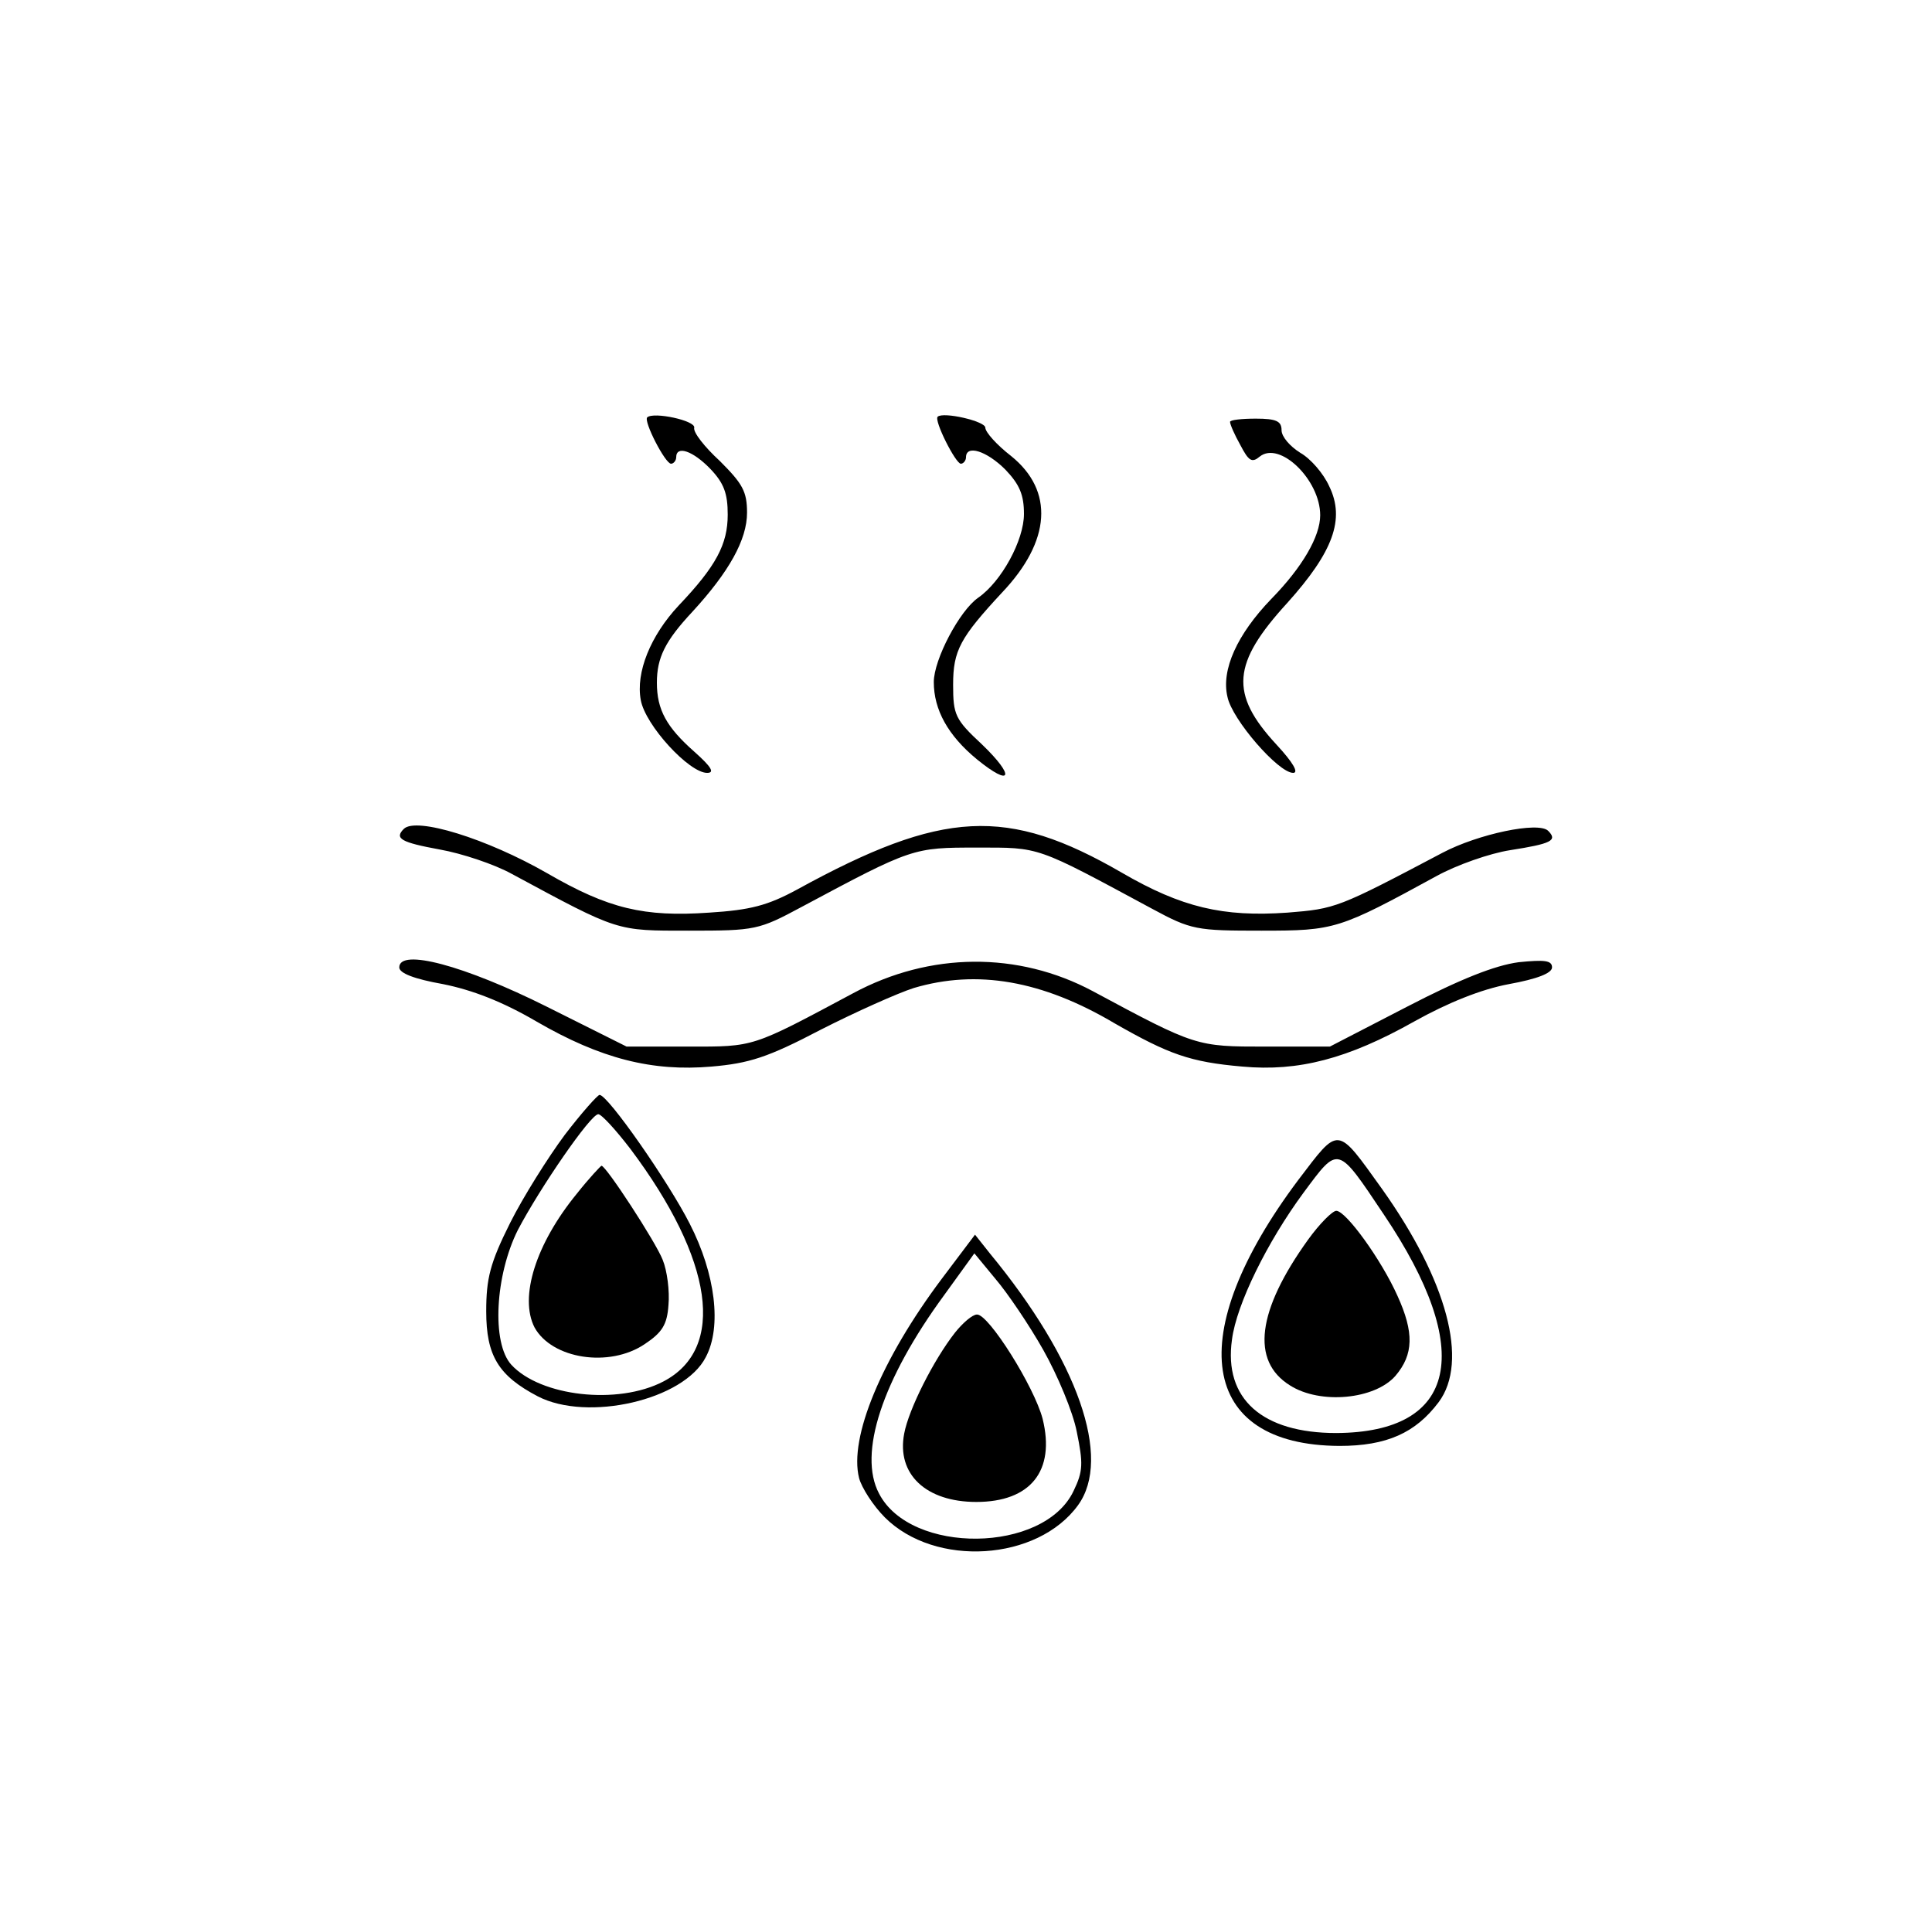
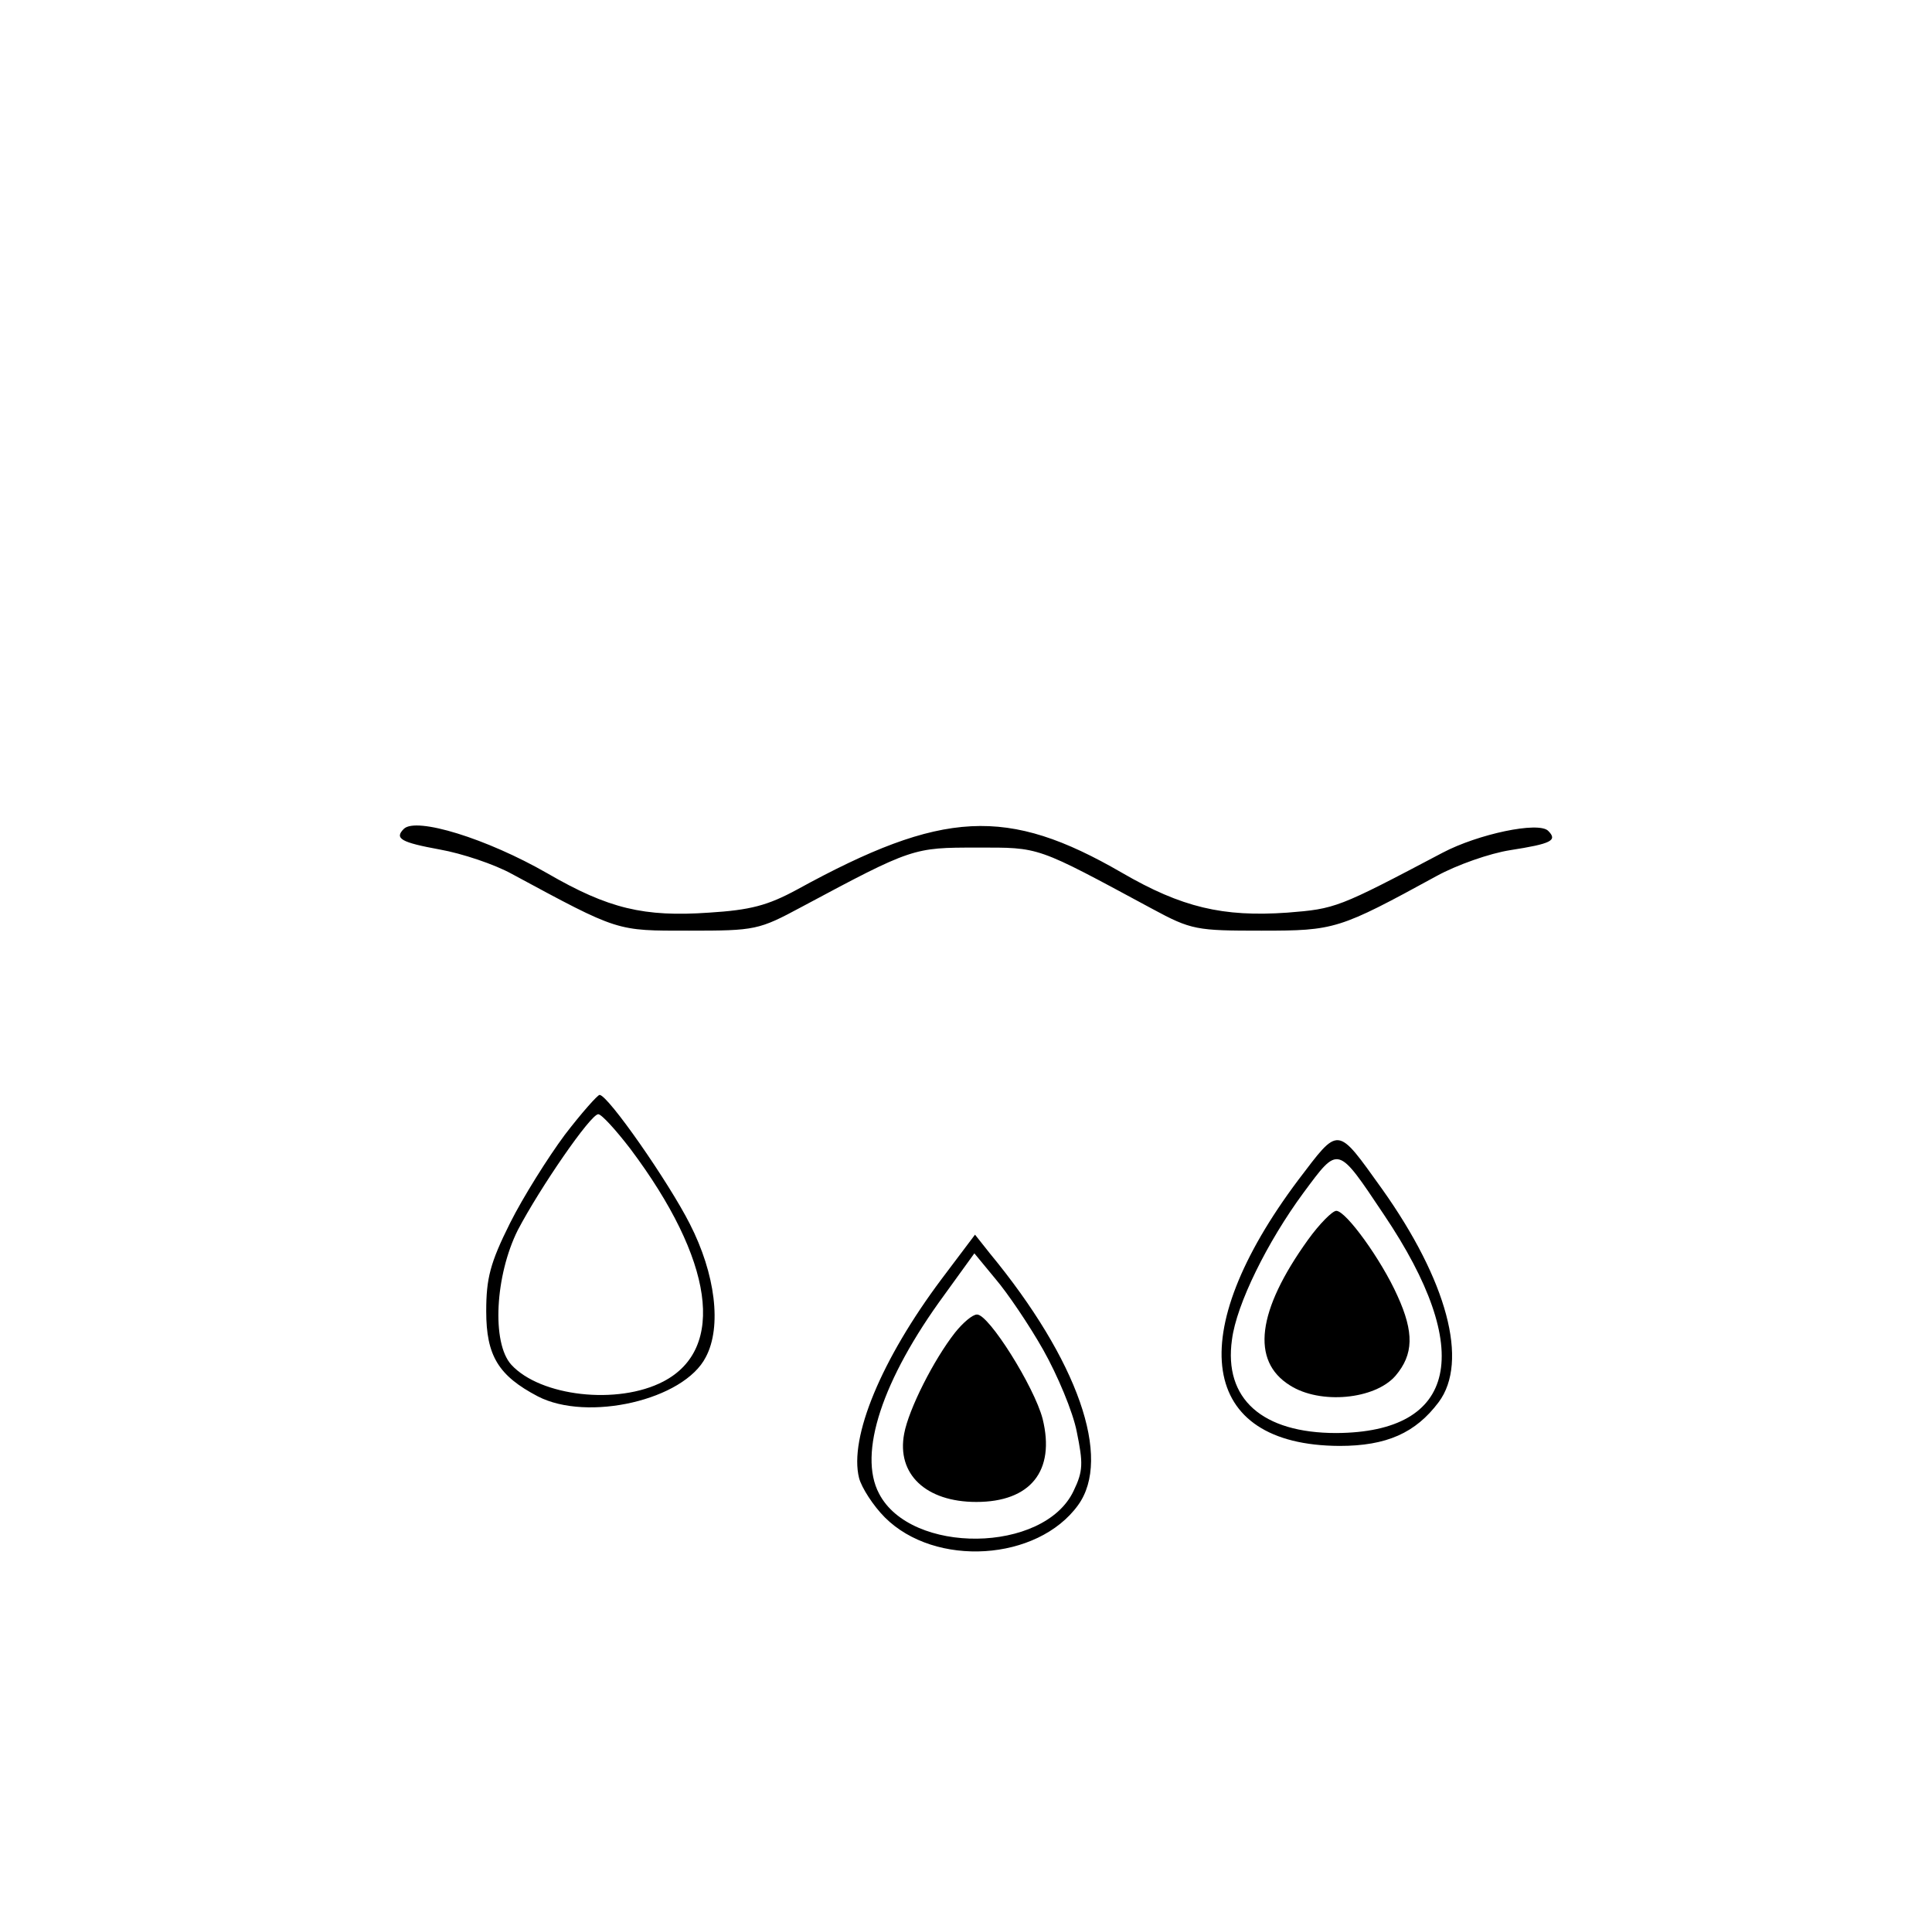
<svg xmlns="http://www.w3.org/2000/svg" preserveAspectRatio="xMidYMid meet" viewBox="0 0 300 299" height="299pt" width="300pt" version="1.0">
  <g stroke="none" fill="#000000" transform="translate(0,299) scale(0.1,-0.1)">
-     <path d="M1005 2342 c-6 -6 28 -72 37 -72 4 0 8 5 8 10 0 19 26 10 53 -18 21 -22 27 -38 27 -71 0 -46 -18 -80 -76 -141 -44 -47 -67 -104 -59 -147 7 -39 75 -113 103 -113 12 0 7 9 -20 33 -43 38 -58 65 -58 107 0 39 13 65 55 110 57 62 85 112 85 154 0 33 -7 45 -42 80 -24 22 -42 45 -40 52 2 11 -63 25 -73 16z" />
-     <path d="M1456 2343 c-6 -6 28 -73 36 -73 4 0 8 5 8 10 0 20 32 10 61 -19 22 -23 29 -39 29 -69 0 -41 -35 -105 -71 -130 -29 -20 -69 -96 -69 -131 0 -43 22 -83 67 -120 54 -44 60 -27 8 23 -42 39 -45 46 -45 93 0 53 11 73 76 143 76 80 81 158 14 212 -22 17 -40 37 -40 44 0 10 -65 25 -74 17z" />
-     <path d="M1910 2335 c0 -4 7 -20 16 -36 13 -25 18 -28 30 -18 31 25 94 -36 94 -91 0 -33 -28 -81 -76 -130 -53 -55 -78 -110 -68 -152 7 -35 79 -118 102 -118 9 0 0 16 -26 44 -73 79 -69 126 17 220 71 79 90 130 65 181 -9 20 -29 43 -45 52 -16 10 -29 25 -29 35 0 14 -8 18 -40 18 -22 0 -40 -2 -40 -5z" />
+     <path d="M1910 2335 z" />
    <path d="M627 1703 c-15 -15 -4 -21 56 -32 34 -6 85 -23 112 -38 167 -90 161 -88 275 -88 103 0 108 1 175 37 172 92 173 92 272 92 99 0 90 3 272 -95 61 -33 69 -34 170 -34 114 0 120 2 272 85 31 17 82 35 114 40 64 10 74 15 59 30 -15 15 -109 -5 -164 -34 -163 -86 -166 -87 -241 -93 -100 -7 -164 8 -257 62 -178 103 -278 98 -504 -26 -46 -25 -73 -32 -137 -36 -101 -7 -156 6 -251 61 -94 54 -204 88 -223 69z" />
-     <path d="M620 1488 c0 -9 23 -18 68 -26 45 -9 92 -27 145 -58 100 -58 180 -78 272 -70 58 5 87 14 169 57 55 28 120 57 145 65 98 29 199 12 312 -55 84 -48 117 -60 198 -67 87 -8 164 12 267 70 52 29 104 50 147 58 44 8 67 17 67 26 0 11 -12 12 -52 8 -37 -5 -90 -26 -173 -69 l-120 -62 -100 0 c-107 0 -108 0 -268 86 -116 62 -253 61 -372 -3 -159 -85 -153 -83 -256 -83 l-96 0 -124 62 c-128 64 -229 91 -229 61z" />
    <path d="M877 1228 c-26 -35 -65 -97 -85 -137 -31 -62 -37 -86 -37 -137 0 -69 19 -100 80 -132 77 -40 227 -6 261 61 25 47 15 129 -25 207 -33 65 -127 200 -140 200 -3 0 -28 -28 -54 -62z m102 -22 c129 -172 149 -310 51 -361 -71 -37 -191 -23 -236 26 -31 34 -25 139 10 209 34 65 113 180 125 180 5 0 27 -24 50 -54z" />
-     <path d="M896 1137 c-64 -78 -90 -161 -66 -208 27 -49 116 -63 171 -26 27 18 35 30 37 61 2 21 -2 53 -9 70 -11 28 -88 146 -95 146 -1 0 -19 -19 -38 -43z" />
    <path d="M2016 1158 c-180 -240 -154 -412 64 -413 73 0 118 20 154 68 47 63 13 189 -88 331 -71 99 -66 98 -130 14z m133 -54 c142 -211 114 -338 -74 -339 -115 0 -175 53 -162 145 7 55 55 152 111 228 55 74 52 75 125 -34z" />
    <path d="M2031 1065 c-79 -110 -89 -188 -28 -226 47 -30 132 -22 164 15 28 33 29 67 3 124 -25 56 -80 132 -95 132 -6 0 -26 -20 -44 -45z" />
    <path d="M1462 1004 c-93 -124 -144 -246 -128 -309 4 -15 22 -43 40 -61 78 -78 237 -68 300 19 53 73 0 225 -137 391 l-23 29 -52 -69z m158 -110 c22 -39 46 -96 52 -127 10 -49 10 -61 -5 -92 -46 -97 -253 -99 -302 -4 -33 62 5 177 101 308 l47 65 33 -40 c18 -21 52 -71 74 -110z" />
    <path d="M1483 921 c-33 -42 -72 -119 -79 -157 -12 -63 34 -106 112 -106 84 0 123 48 103 129 -13 50 -84 163 -102 162 -7 0 -22 -13 -34 -28z" />
  </g>
</svg>